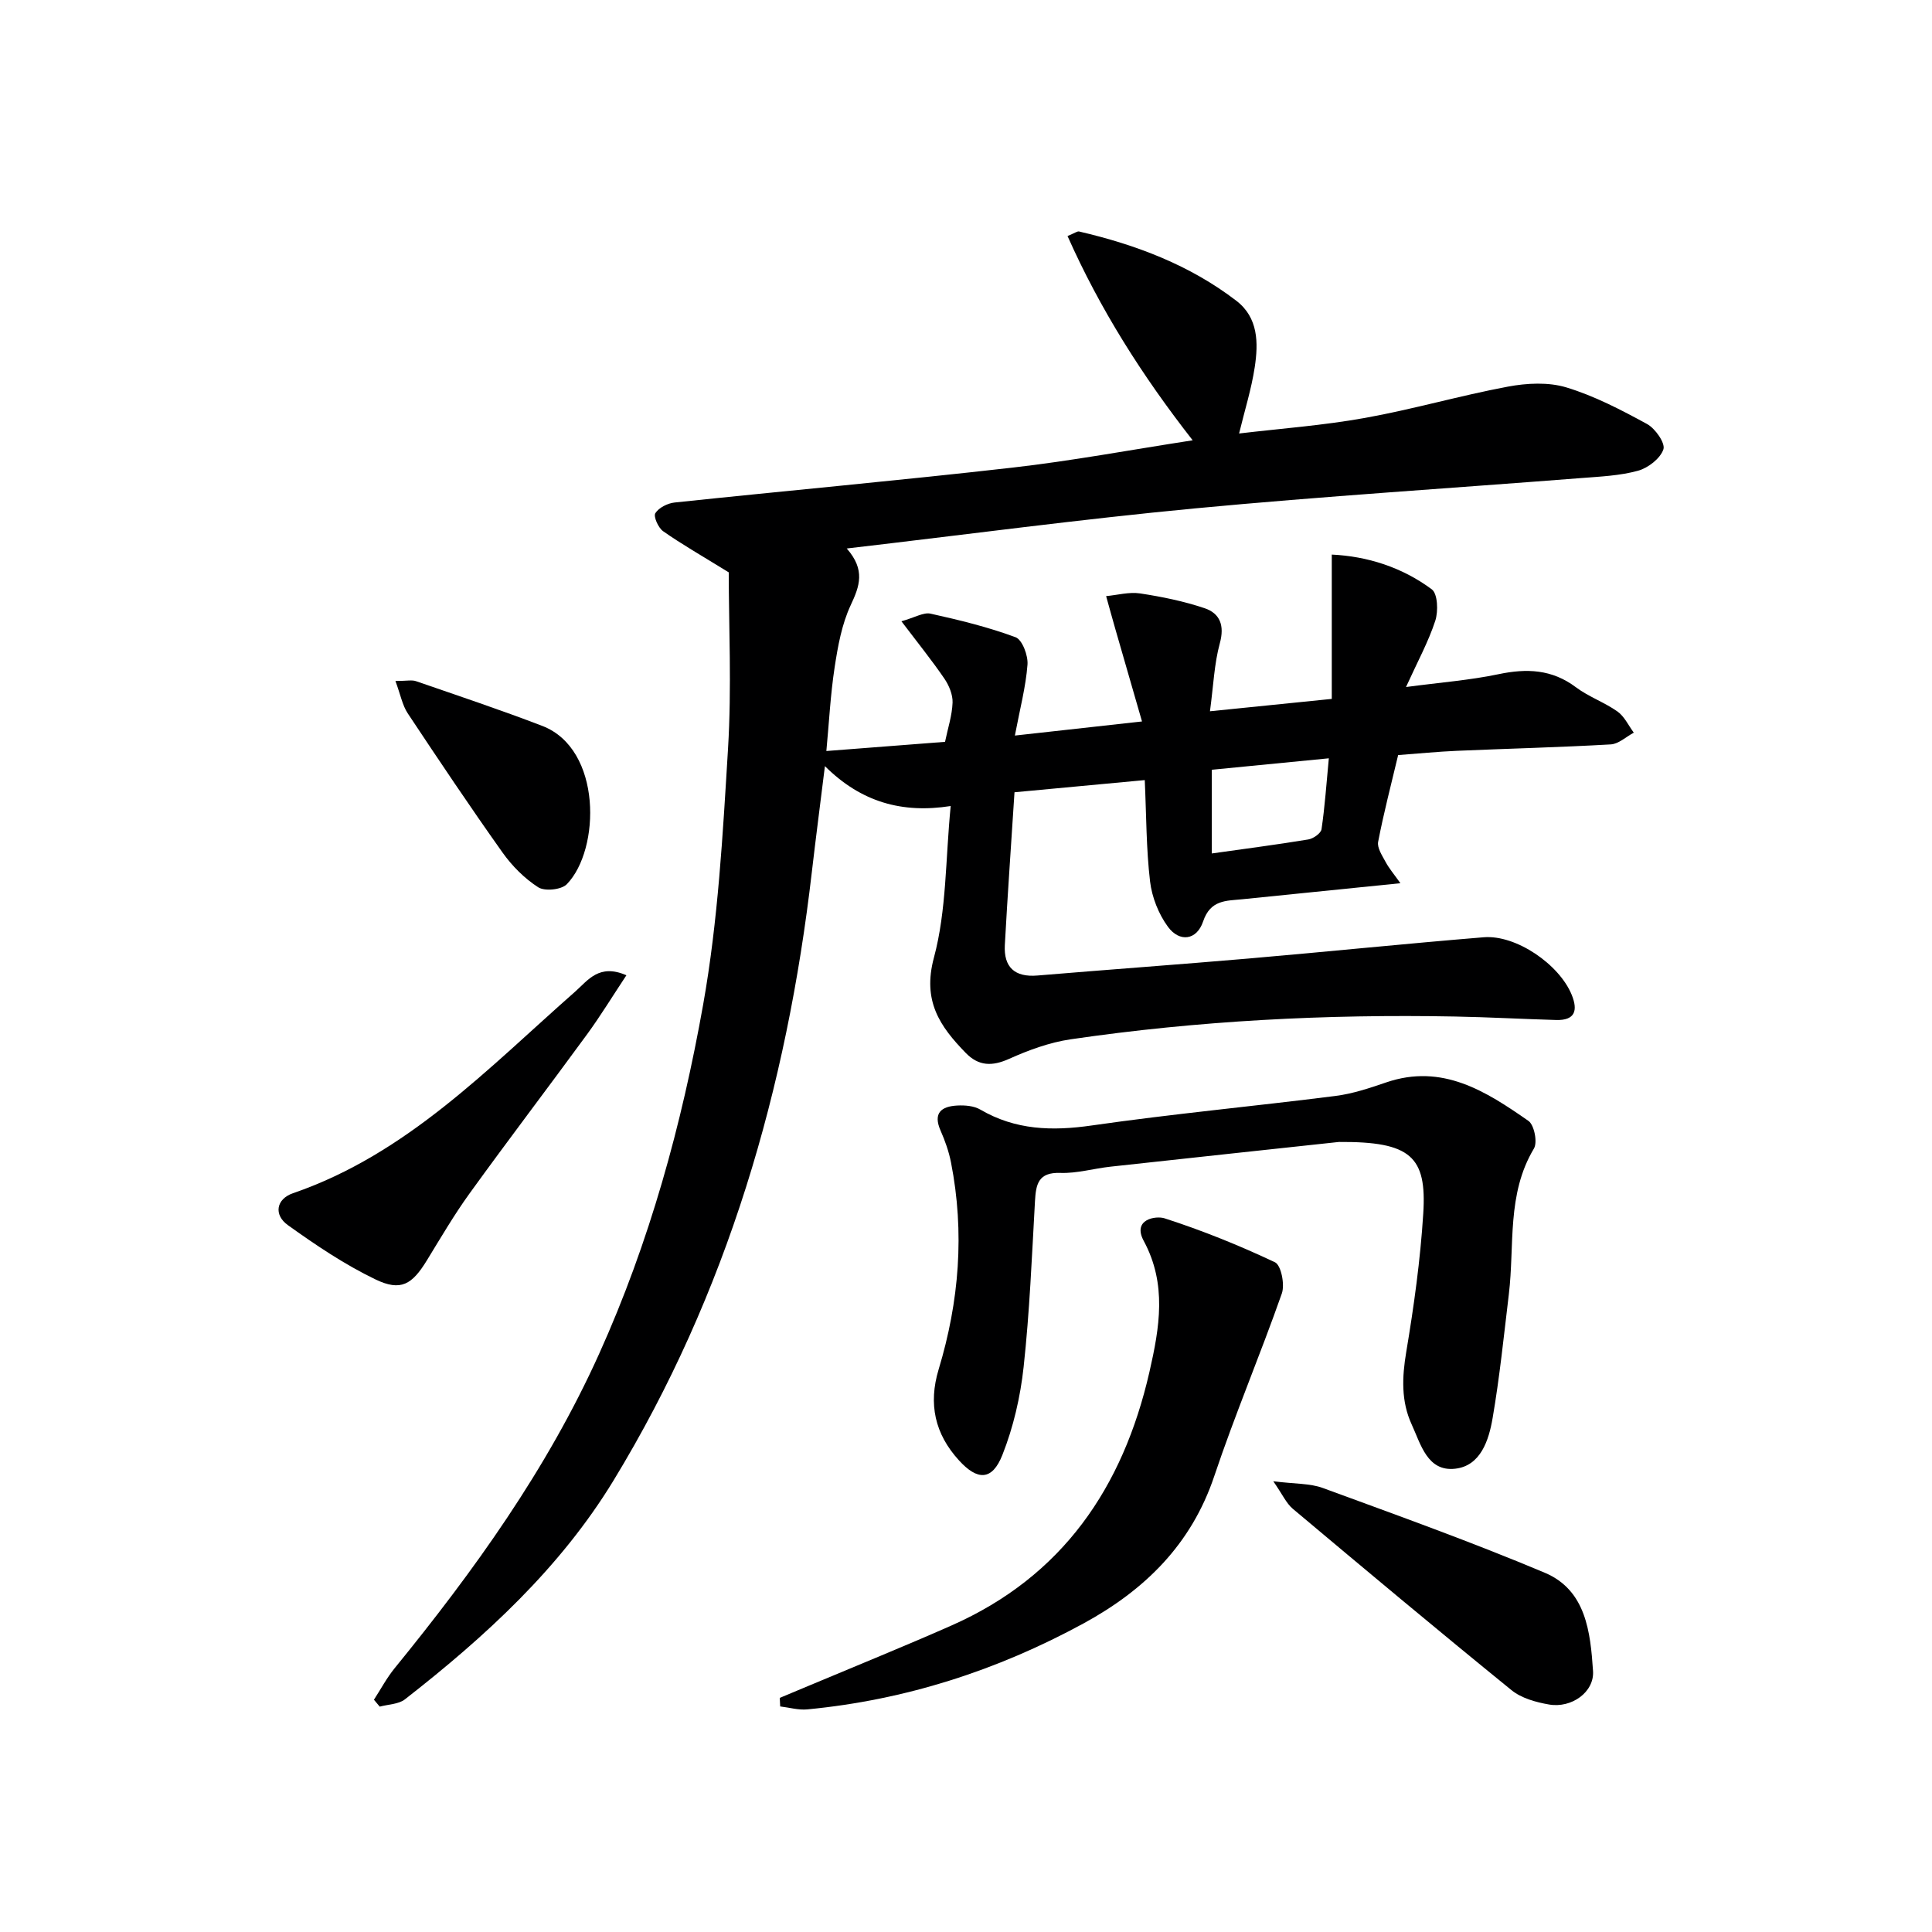
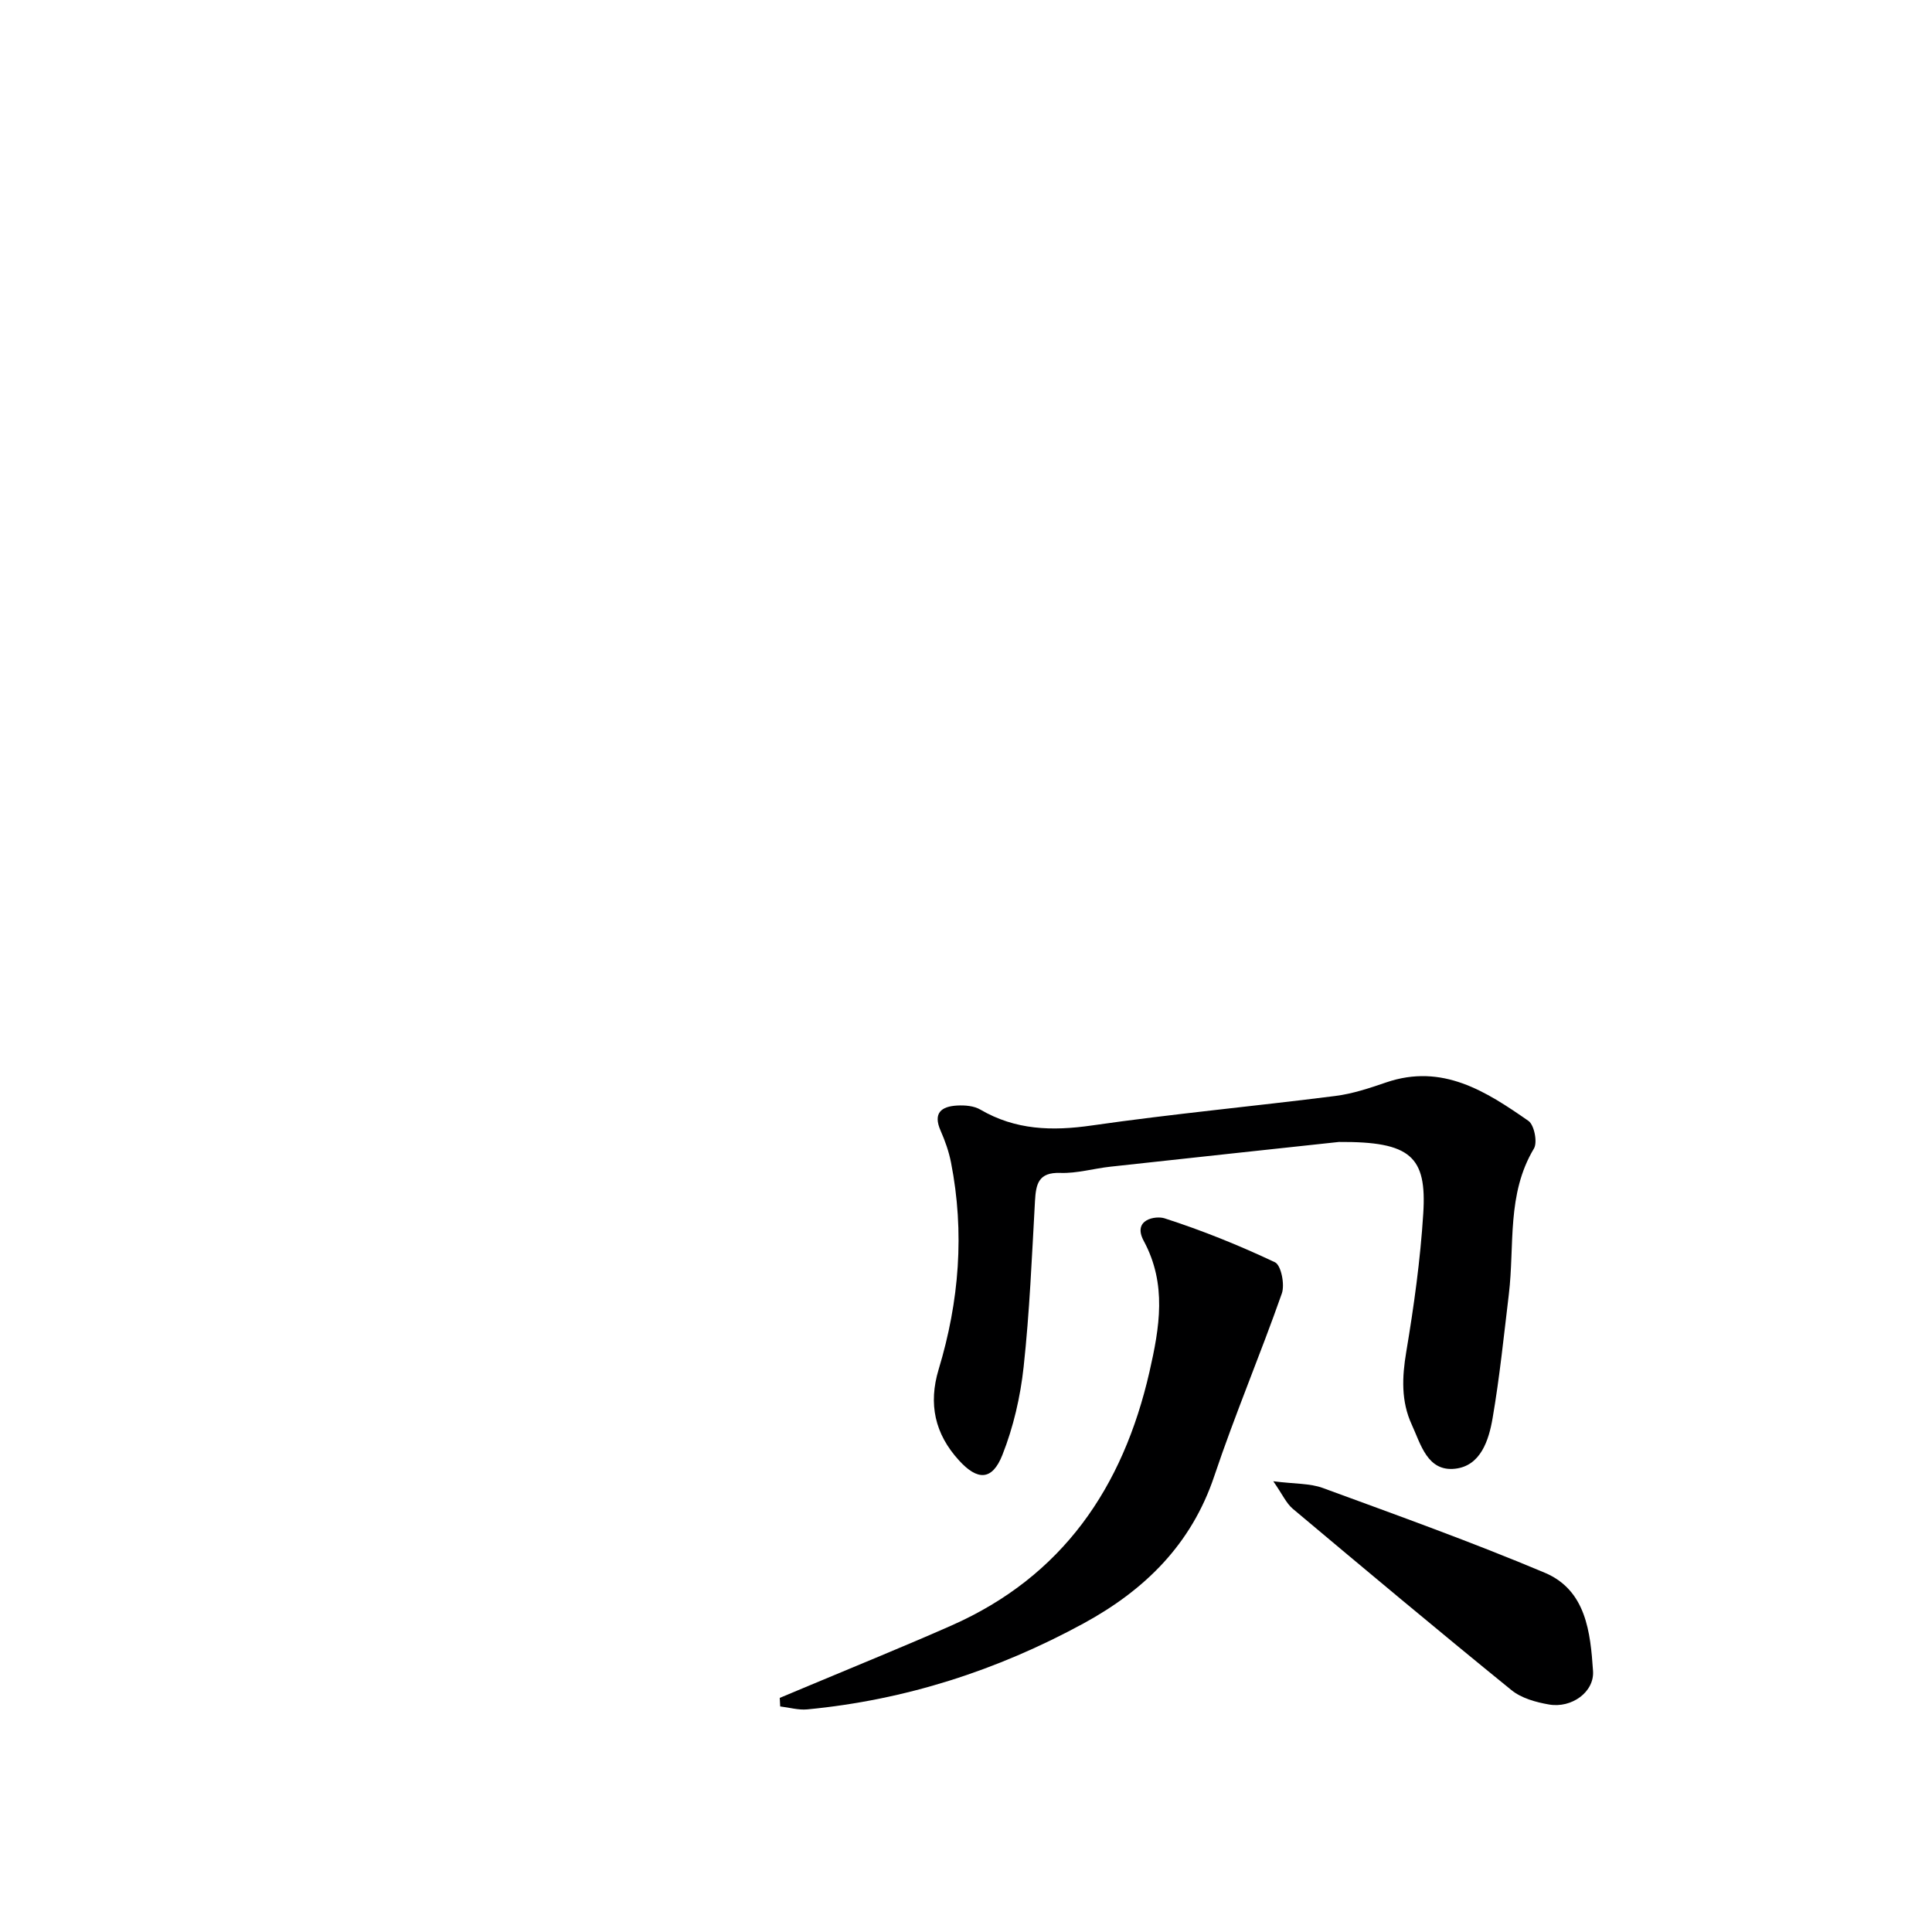
<svg xmlns="http://www.w3.org/2000/svg" enable-background="new 0 0 400 400" viewBox="0 0 400 400">
  <g fill="#000001">
-     <path d="m175.31 113.56c3.91 4.45 2.66 7.8.82 11.73-1.85 3.96-2.66 8.5-3.33 12.88-.87 5.71-1.16 11.5-1.71 17.32 8.56-.66 16.74-1.3 24.57-1.9.58-2.81 1.46-5.45 1.56-8.12.06-1.65-.74-3.57-1.71-4.99-2.58-3.77-5.46-7.34-8.88-11.85 2.81-.79 4.58-1.9 6.03-1.58 5.95 1.32 11.91 2.77 17.6 4.88 1.39.52 2.62 3.79 2.47 5.69-.35 4.58-1.55 9.09-2.61 14.67 8.79-.97 16.9-1.87 26.32-2.92-1.97-6.82-3.74-12.94-5.5-19.06-.66-2.29-1.29-4.6-1.93-6.89 2.35-.22 4.77-.9 7.03-.56 4.52.69 9.06 1.61 13.38 3.07 3.18 1.08 4.14 3.59 3.13 7.26-1.16 4.24-1.32 8.75-2.04 14.07 8.77-.89 16.62-1.69 25.22-2.56 0-9.82 0-19.56 0-29.88 7.34.35 14.52 2.6 20.7 7.19 1.24.92 1.37 4.55.73 6.51-1.42 4.35-3.66 8.44-6.06 13.72 7.14-.95 13.22-1.41 19.13-2.65 5.85-1.23 11.07-1.04 16.05 2.7 2.64 1.98 5.9 3.11 8.6 5.02 1.44 1.02 2.27 2.89 3.38 4.38-1.59.85-3.14 2.34-4.77 2.43-10.63.61-21.27.87-31.91 1.33-3.96.17-7.91.57-12.11.88-1.44 6.06-2.99 11.97-4.14 17.96-.24 1.25.84 2.85 1.54 4.16s1.68 2.46 3.07 4.41c-11.63 1.18-22.18 2.24-32.73 3.32-3.35.34-6.6.09-8.12 4.6-1.31 3.9-4.88 4.37-7.28 1.1-1.94-2.64-3.31-6.12-3.7-9.37-.8-6.73-.76-13.56-1.1-21-9.11.85-17.77 1.66-26.97 2.52-.69 10.78-1.43 21.19-2 31.62-.25 4.58 2.03 6.72 6.75 6.32 14.58-1.22 29.17-2.27 43.74-3.52 16.22-1.4 32.42-3.07 48.65-4.4 6.7-.55 15.68 5.62 18.24 11.95 1.3 3.22.68 5.29-3.24 5.18-6.98-.2-13.96-.59-20.95-.72-26.65-.51-53.2.86-79.58 4.72-4.34.64-8.66 2.22-12.69 4.03-3.53 1.59-6.33 1.55-9.02-1.22-5.35-5.5-9-10.74-6.58-19.73 2.63-9.79 2.38-20.35 3.47-31.38-10.06 1.57-18.54-.8-26.04-8.26-.97 7.86-1.89 14.89-2.71 21.94-5.18 44.76-17.48 87.24-41.05 125.95-11.06 18.16-26.56 32.34-43.18 45.31-1.33 1.04-3.47 1.04-5.23 1.52-.4-.48-.8-.95-1.2-1.43 1.42-2.19 2.65-4.52 4.29-6.53 16.43-20.17 31.52-41.13 42.31-65.03 10.47-23.19 17.14-47.53 21.56-72.36 3.1-17.42 4.07-35.28 5.15-52.99.77-12.69.15-25.46.15-36.5-5.72-3.53-9.78-5.84-13.59-8.52-1-.7-2.04-3.05-1.61-3.73.72-1.14 2.54-2.06 3.99-2.21 23.3-2.46 46.64-4.57 69.91-7.22 12.32-1.4 24.54-3.69 37.35-5.66-10.51-13.44-19.18-27.16-25.91-42.29 1.51-.62 2.01-1.03 2.4-.94 11.75 2.73 22.89 6.93 32.55 14.34 4.56 3.5 4.57 8.73 3.81 13.75-.69 4.54-2.09 8.98-3.24 13.73 8.67-1.03 17.43-1.67 26.04-3.22 9.93-1.78 19.67-4.62 29.6-6.48 3.93-.74 8.39-.97 12.12.16 5.81 1.76 11.34 4.65 16.71 7.58 1.7.93 3.81 3.96 3.38 5.24-.64 1.9-3.16 3.85-5.25 4.43-3.79 1.04-7.85 1.21-11.82 1.52-26.68 2.09-53.41 3.77-80.05 6.29-23.62 2.24-47.15 5.4-71.96 8.29zm75.58 63.14c6.9-.98 13.46-1.82 19.98-2.9 1.04-.17 2.62-1.28 2.74-2.13.69-4.69 1.01-9.43 1.51-14.67-8.44.82-16.12 1.57-24.23 2.37z" />
    <path d="m277.21 236.43c-13.63 1.47-30.48 3.27-47.32 5.12-3.46.38-6.93 1.41-10.36 1.29-4.57-.16-5.05 2.33-5.25 5.86-.64 11.45-1.11 22.93-2.35 34.32-.67 6.18-2.12 12.46-4.4 18.22-2.11 5.33-5.15 5.34-8.99 1.11-4.99-5.47-6.37-11.66-4.2-18.85 4.25-14.04 5.4-28.33 2.56-42.8-.44-2.26-1.23-4.5-2.16-6.61-1.62-3.67.17-5.02 3.42-5.2 1.6-.09 3.49.06 4.81.84 7.28 4.25 14.85 4.47 23.05 3.29 16.75-2.41 33.63-3.98 50.43-6.11 3.58-.45 7.11-1.63 10.55-2.81 11.63-3.97 20.66 1.85 29.45 7.97 1.2.84 1.91 4.44 1.13 5.73-5.67 9.46-3.97 20.03-5.19 30.15-1.03 8.56-1.9 17.16-3.36 25.65-.78 4.56-2.46 9.88-7.74 10.48-5.77.66-7.13-5.07-9.02-9.17-2.2-4.79-2-9.79-1.12-15.02 1.59-9.48 2.92-19.05 3.52-28.64.75-11.81-2.59-14.92-17.46-14.82z" />
    <path d="m161.44 351.53c2.06-.86 4.13-1.72 6.19-2.59 9.8-4.12 19.66-8.11 29.37-12.4 22.99-10.17 35.5-28.55 40.98-52.5 2.1-9.21 3.65-18.16-1.18-27.12-2.43-4.5 2.51-5.26 4.31-4.68 7.8 2.51 15.45 5.6 22.86 9.1 1.27.6 2.07 4.61 1.42 6.46-4.45 12.67-9.71 25.06-13.98 37.79-4.75 14.18-14.41 23.62-27.09 30.53-17.87 9.73-36.88 15.85-57.17 17.79-1.84.18-3.74-.39-5.62-.61-.04-.59-.07-1.18-.09-1.77z" />
-     <path d="m129.69 201.92c-2.88 4.34-5.35 8.4-8.14 12.22-8.05 11.01-16.32 21.86-24.31 32.92-3.21 4.44-5.98 9.19-8.85 13.87-3.07 5.02-5.39 6.49-10.65 3.96-6.38-3.07-12.36-7.1-18.14-11.24-2.96-2.12-2.45-5.4 1.07-6.61 23.65-8.14 40.38-25.87 58.45-41.77 2.62-2.32 4.92-5.82 10.57-3.35z" />
+     <path d="m129.69 201.92z" />
    <path d="m263.62 306.68c4.5.57 7.6.41 10.28 1.4 15.39 5.65 30.83 11.18 45.93 17.54 8.57 3.61 9.45 12.35 9.99 20.35.29 4.37-4.46 7.74-9.11 6.93-2.71-.47-5.72-1.3-7.78-2.98-15.22-12.36-30.26-24.94-45.28-37.55-1.35-1.14-2.13-2.97-4.03-5.69z" />
-     <path d="m81.87 140.99c2.36 0 3.4-.26 4.26.04 8.74 3.02 17.52 5.95 26.14 9.26 12.43 4.78 12.05 25.62 5.08 32.78-1.12 1.15-4.57 1.5-5.92.63-2.86-1.84-5.44-4.44-7.42-7.24-6.72-9.46-13.18-19.11-19.6-28.78-1.1-1.67-1.48-3.82-2.54-6.69z" />
  </g>
</svg>